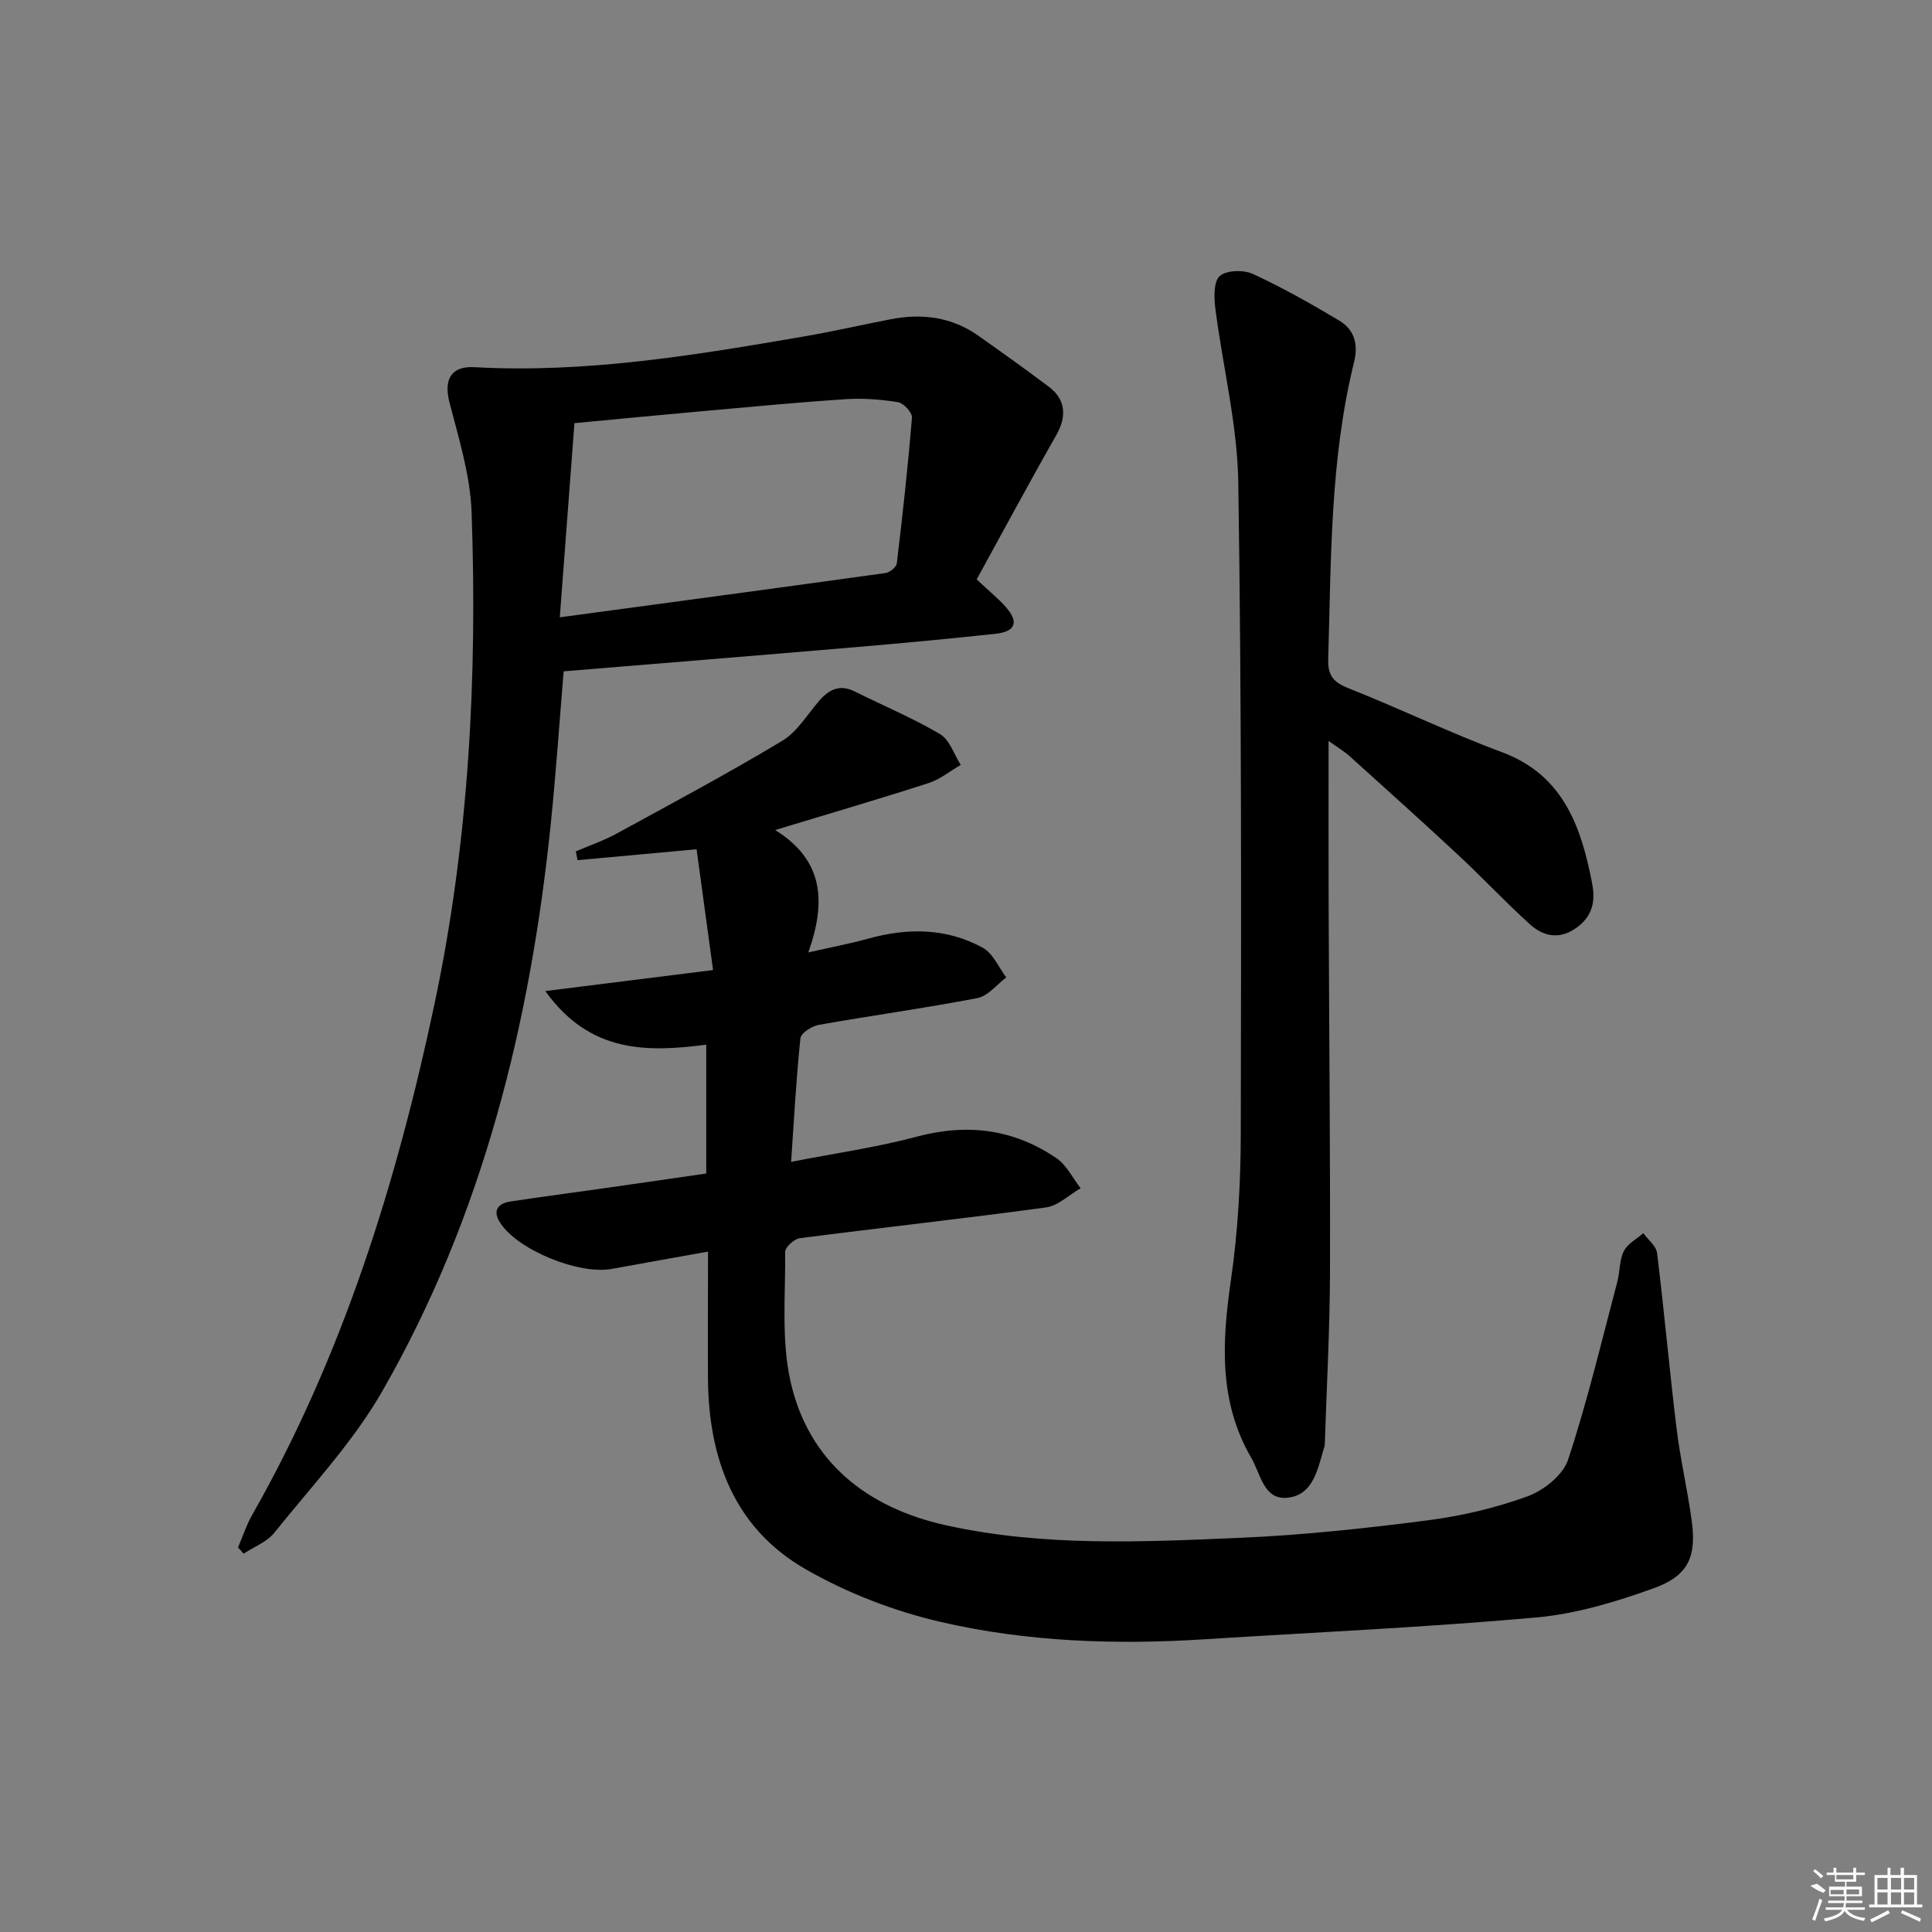
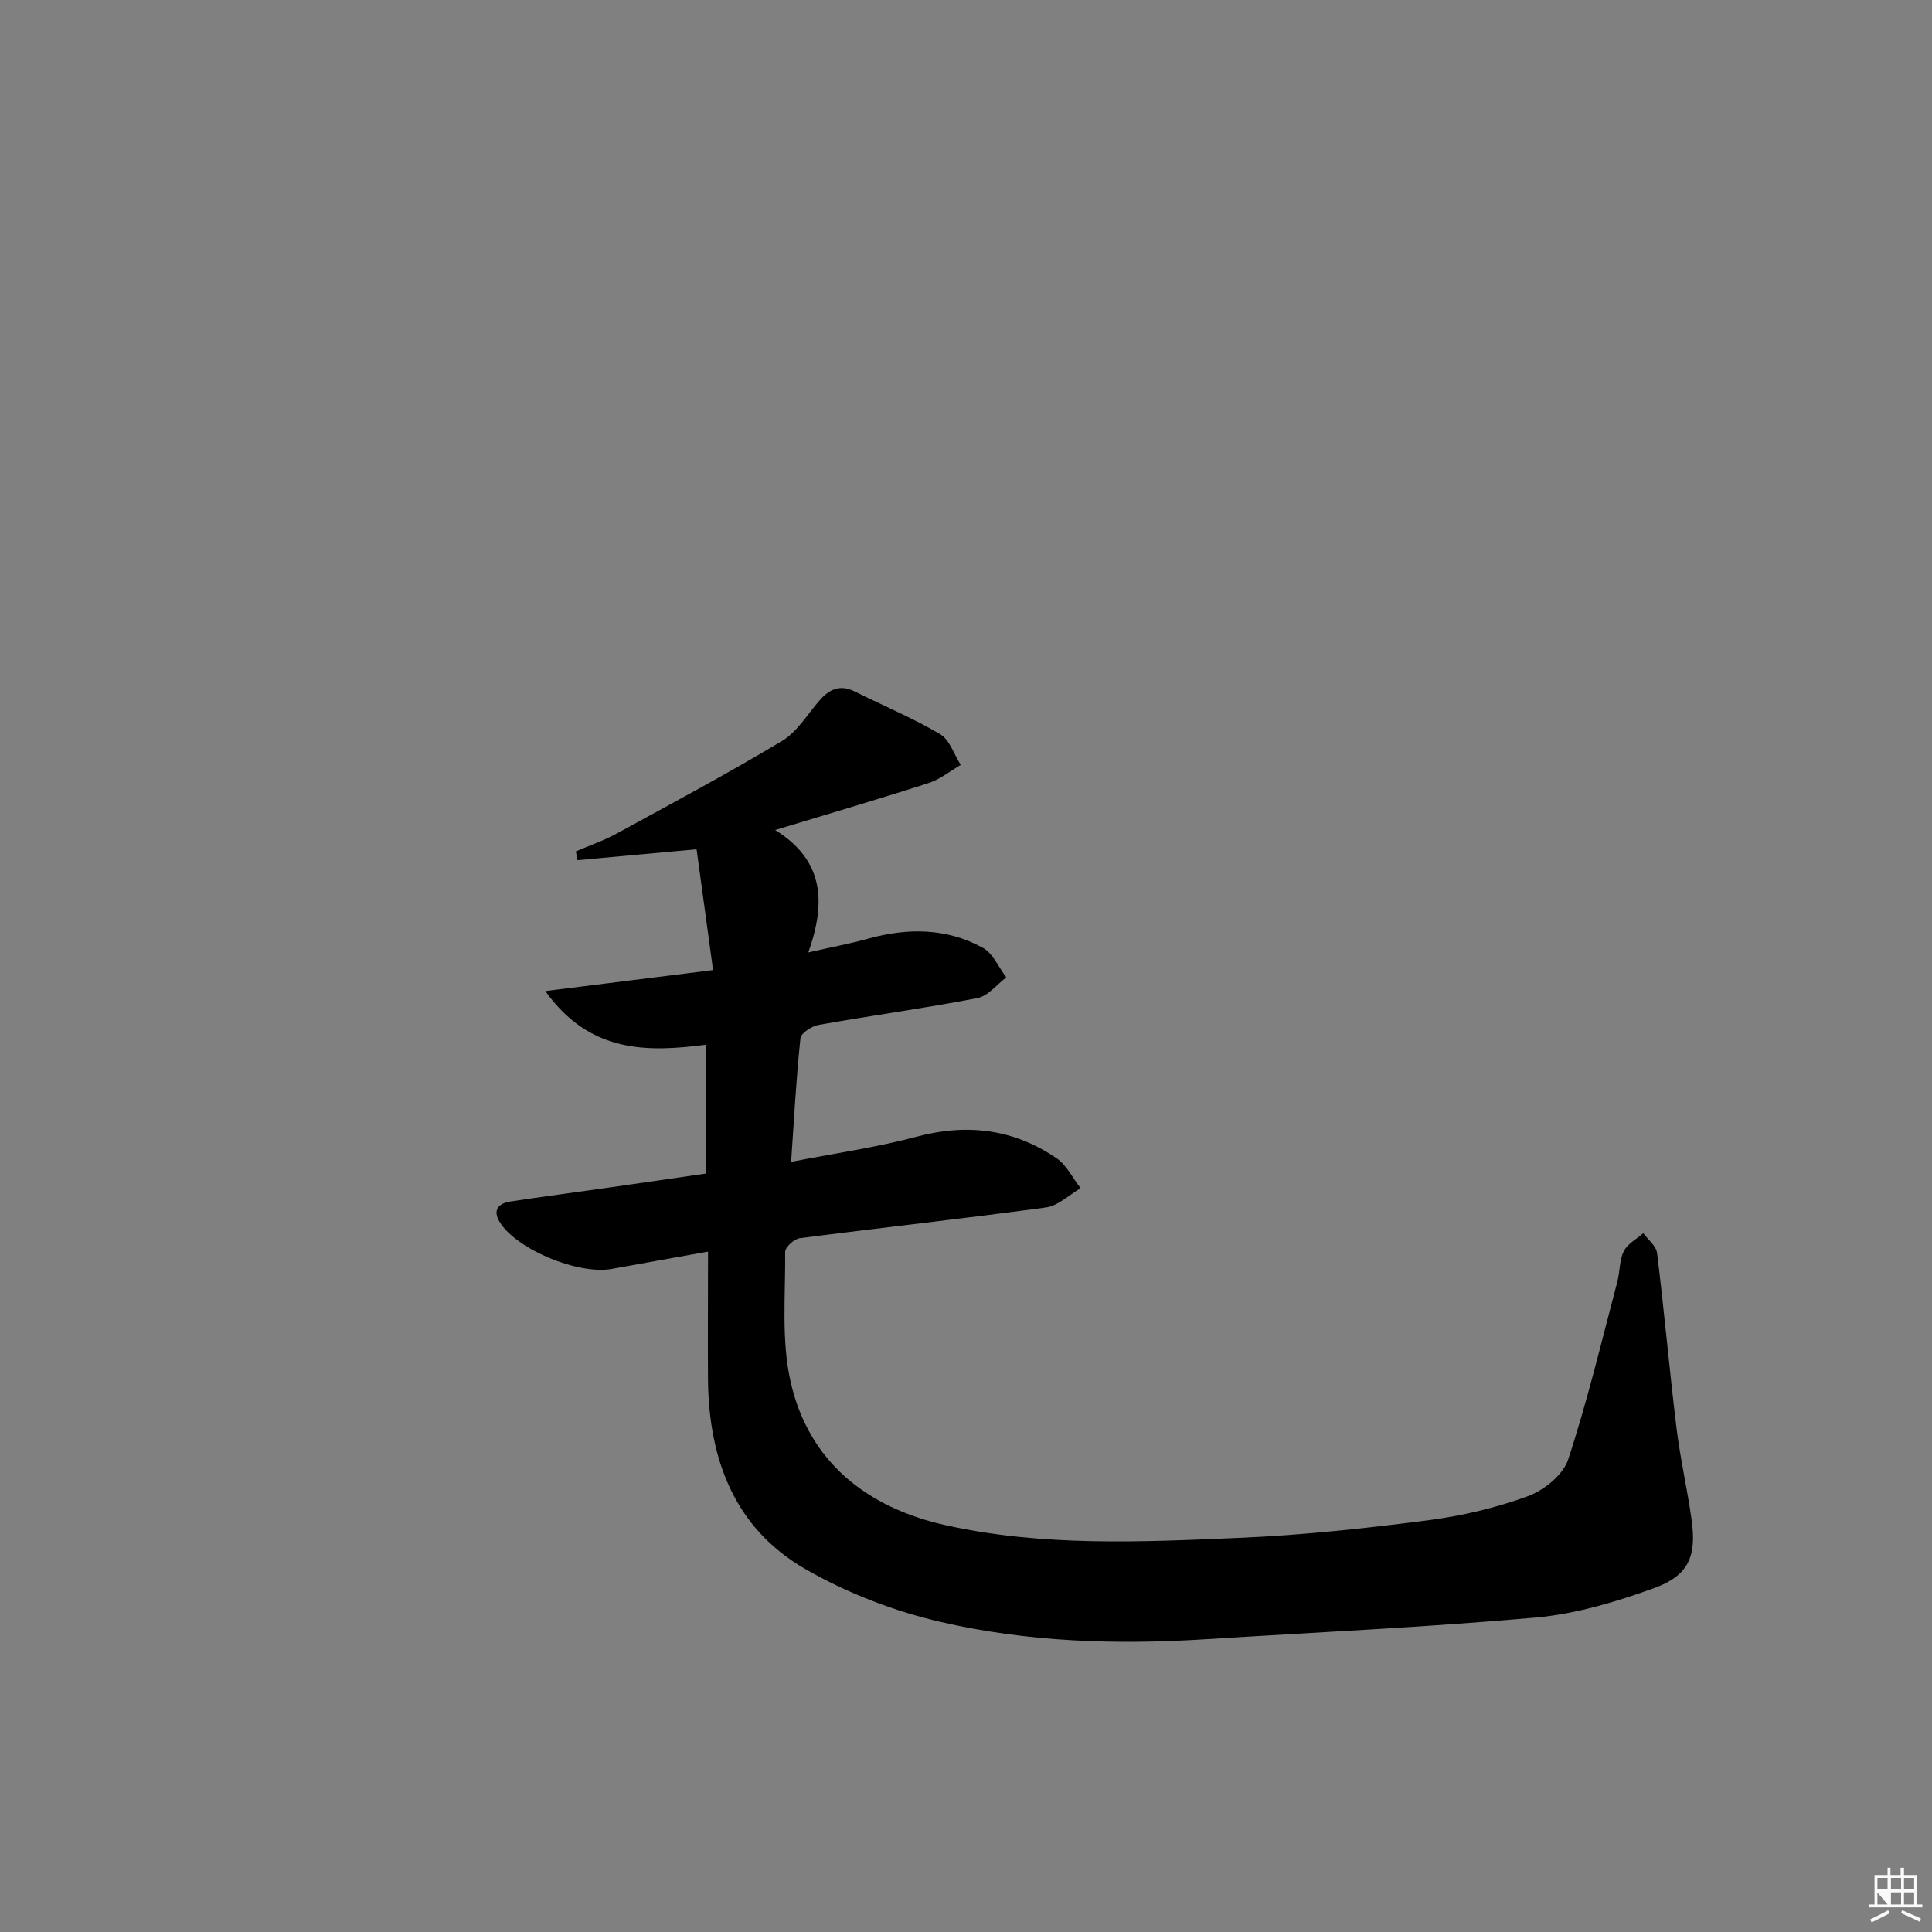
<svg xmlns="http://www.w3.org/2000/svg" enable-background="new 0 0 400 400" viewBox="0 0 400 400">
  <rect x="0" y="0" width="400" height="400" fill="#808080" stroke="none" />
  <path d="m146.59 259.13c-7.56 1.36-13.73 2.45-19.9 3.58-6.94 1.28-19.85-4.06-23.27-9.76-1.47-2.46-.18-3.82 2.25-4.19 6.72-1.02 13.46-1.9 20.19-2.86 6.56-.93 13.11-1.89 20.36-2.94 0-9.04 0-17.75 0-26.67-12.12 1.56-24.05 1.85-33.32-11.1 12.01-1.5 22.88-2.87 34.73-4.35-1.17-8.55-2.28-16.68-3.41-25.01-8.75.8-16.7 1.53-24.65 2.26-.12-.61-.24-1.21-.35-1.82 2.81-1.21 5.74-2.21 8.42-3.67 11.5-6.28 23.07-12.47 34.3-19.21 3.12-1.87 5.22-5.49 7.72-8.36 2.04-2.33 4.27-3.39 7.32-1.86 5.89 2.94 12.01 5.49 17.66 8.83 1.98 1.17 2.88 4.19 4.27 6.37-2.2 1.27-4.27 2.98-6.64 3.75-10.19 3.29-20.48 6.3-31.78 9.73 10 6.2 10.62 14.79 6.86 25.34 4.91-1.12 8.71-1.83 12.42-2.86 8.17-2.26 16.22-2.22 23.72 1.9 2.1 1.16 3.26 4.04 4.85 6.13-1.98 1.48-3.78 3.86-5.97 4.28-10.91 2.1-21.93 3.61-32.87 5.55-1.43.25-3.66 1.69-3.78 2.76-.87 8.23-1.3 16.51-1.93 25.6 9.21-1.8 17.73-3 25.99-5.21 10.48-2.8 20.1-1.59 28.96 4.46 2.1 1.43 3.35 4.11 4.99 6.21-2.39 1.38-4.66 3.64-7.2 3.98-16.96 2.31-33.97 4.17-50.95 6.37-1.16.15-3.03 1.86-3.02 2.82.08 8.97-.82 18.24 1.11 26.84 3.76 16.73 15.96 26.16 32.09 29.75 20.14 4.48 40.73 3.49 61.17 2.61 12.92-.56 25.82-1.95 38.65-3.61 7.02-.91 14.08-2.56 20.72-4.99 3.34-1.22 7.31-4.4 8.36-7.57 3.99-12.09 6.93-24.54 10.2-36.87.55-2.08.4-4.44 1.33-6.29.77-1.54 2.65-2.52 4.04-3.74.98 1.37 2.66 2.65 2.85 4.12 1.48 12.03 2.55 24.11 4.01 36.14.78 6.4 2.25 12.72 3.14 19.11 1.05 7.54-.6 11.52-7.77 14.12-7.88 2.85-16.19 5.35-24.48 6.09-22.83 2.04-45.75 3.06-68.64 4.51-18.33 1.16-36.66.54-54.51-3.58-9.71-2.24-19.45-5.99-28.08-10.96-14.74-8.48-20.02-22.83-20.17-39.3-.05-8.59.01-17.2.01-26.43z" />
-   <path d="m202.21 119.96c2.72 2.55 4.55 4.02 6.07 5.76 2.7 3.08 1.97 5.06-2.17 5.5-9.74 1.05-19.5 1.96-29.26 2.79-20.02 1.71-40.06 3.32-60.15 4.98-.89 10.7-1.6 21.11-2.66 31.48-4.24 41.37-14.06 81.22-34.89 117.56-6.06 10.57-14.67 19.71-22.36 29.31-1.53 1.91-4.2 2.91-6.34 4.33-.39-.43-.78-.86-1.17-1.29.95-2.22 1.7-4.55 2.88-6.64 18.84-33.11 29.97-68.93 37.82-105.98 7.1-33.57 8.86-67.54 7.66-101.67-.27-7.64-2.64-15.27-4.58-22.77-1.21-4.7.27-7.57 5.16-7.3 23.05 1.28 45.62-2.47 68.18-6.35 6.04-1.04 12.03-2.42 18.05-3.58 6.47-1.25 12.61-.46 18.11 3.42 4.89 3.45 9.76 6.94 14.55 10.53 3.56 2.67 3.78 6.17 1.59 10.03-5.64 9.9-11.02 19.94-16.49 29.89zm-86.31 7.85c23.11-3.12 45.29-6.09 67.45-9.17.88-.12 2.24-1.24 2.33-2.02 1.2-10.04 2.31-20.09 3.13-30.17.08-1.02-1.72-2.99-2.87-3.18-3.58-.58-7.28-.86-10.9-.62-9.78.64-19.53 1.58-29.29 2.45-8.88.79-17.76 1.66-26.82 2.51-1.02 13.41-2.01 26.57-3.03 40.2z" />
-   <path d="m275.07 153.4c0 11.87-.03 22.66.01 33.46.09 25.49.35 50.98.28 76.48-.03 11.76-.68 23.53-1.06 35.29-.01.33-.03.68-.13.99-1.35 4.44-2.2 9.97-7.7 10.48-4.83.44-5.48-4.95-7.41-8.27-6.75-11.64-6.07-23.97-4.22-36.73 1.45-10 2.03-20.2 2.05-30.32.09-44.99.18-89.98-.52-134.96-.19-12.02-3.23-23.98-4.75-36-.28-2.25-.37-5.55.93-6.68 1.41-1.22 4.92-1.31 6.83-.43 6.14 2.83 12.05 6.18 17.87 9.65 3.15 1.88 4.02 4.89 3.09 8.64-4.99 20.19-4.73 40.85-5.35 61.44-.1 3.45 1.09 4.82 4.21 6.06 10.65 4.21 20.99 9.23 31.71 13.21 11.75 4.36 15.86 13.78 18.23 24.76.21.98.41 1.95.58 2.94.66 3.8-.42 6.81-3.78 8.98-3.39 2.18-6.56 1.34-9.16-1-5.06-4.57-9.73-9.58-14.72-14.23-7.43-6.92-14.99-13.71-22.53-20.51-1.07-1-2.36-1.75-4.46-3.25z" />
  <g fill="#fafafa">
-     <path d="m374.8 390.4 1.4-.4c.7.5 1.3 1 1.8 1.4l-.5.5c-1.5-.6-2.1-1.1-2.7-1.5zm1 7.3-.6-.3c.5-1.4 1.1-2.8 1.5-4.3.2.1.4.2.6.3-.5 1.3-1 2.8-1.5 4.3zm-.4-10.3.4-.4c.4.3 1 .8 1.7 1.4l-.5.5c-.4-.5-1-1-1.6-1.5zm2.5.3h1.7v-1h.6v1h3.5v-1h.6v1h1.8v.5h-1.8v1.4h-2v1h3.2v2h-3.2v.9h3.3v.5h-3.4c0 .3-.1.6-.1.9h4v.5h-3.7c.7.9 1.9 1.5 3.8 1.7-.1.2-.2.4-.3.6-2.1-.4-3.5-1.1-4-2.1-.4 1-1.8 1.7-4 2.2-.1-.2-.2-.4-.3-.6 2.1-.4 3.4-1 3.8-1.8h-3.4v-.5h3.6c.1-.3.1-.6.2-.9h-3.3v-.5h3.4c0-.3 0-.6 0-.9h-3.2v-2h3.3v-1h-2.1v-1.4h-1.7v-.5zm1.1 3.5v1h2.7c0-.3 0-.4 0-.4 0-.1 0-.2 0-.2 0-.1 0-.2 0-.3h-2.7zm1.2-3v.9h3.5v-.9zm4.7 3h-2.6v.6.4h2.6z" />
-     <path d="m393.6 386.7h.6v1.5h2.7v6.1h1.1v.6h-11v-.6h1.1v-6.1h2.7v-1.5h.6v1.5h2.1v-1.5zm-2.7 8.8.4.6c-1.2.6-2.5 1.3-3.8 1.9-.1-.2-.2-.4-.3-.6 1.2-.6 2.5-1.2 3.7-1.9zm-2.2-6.7v2.4h2.1v-2.4zm0 3v2.5h2.1v-2.5zm2.8-3v2.4h2.1v-2.4zm0 3v2.5h2.1v-2.5zm6 6.1c-1.4-.7-2.7-1.3-3.9-1.8l.2-.6c1.5.6 2.7 1.2 3.9 1.7zm-1.2-9.1h-2.1v2.4h2.1zm-2.1 3v2.5h2.1v-2.5z" />
+     <path d="m393.6 386.7h.6v1.5h2.7v6.1h1.1v.6h-11v-.6h1.1v-6.1h2.7v-1.5h.6v1.5h2.1v-1.5zm-2.7 8.8.4.6c-1.2.6-2.5 1.3-3.8 1.9-.1-.2-.2-.4-.3-.6 1.2-.6 2.5-1.2 3.7-1.9zm-2.2-6.7v2.4h2.1v-2.4zm0 3v2.5h2.1zm2.8-3v2.4h2.1v-2.4zm0 3v2.5h2.1v-2.5zm6 6.1c-1.4-.7-2.7-1.3-3.9-1.8l.2-.6c1.5.6 2.7 1.2 3.9 1.7zm-1.2-9.1h-2.1v2.4h2.1zm-2.1 3v2.5h2.1v-2.5z" />
  </g>
</svg>